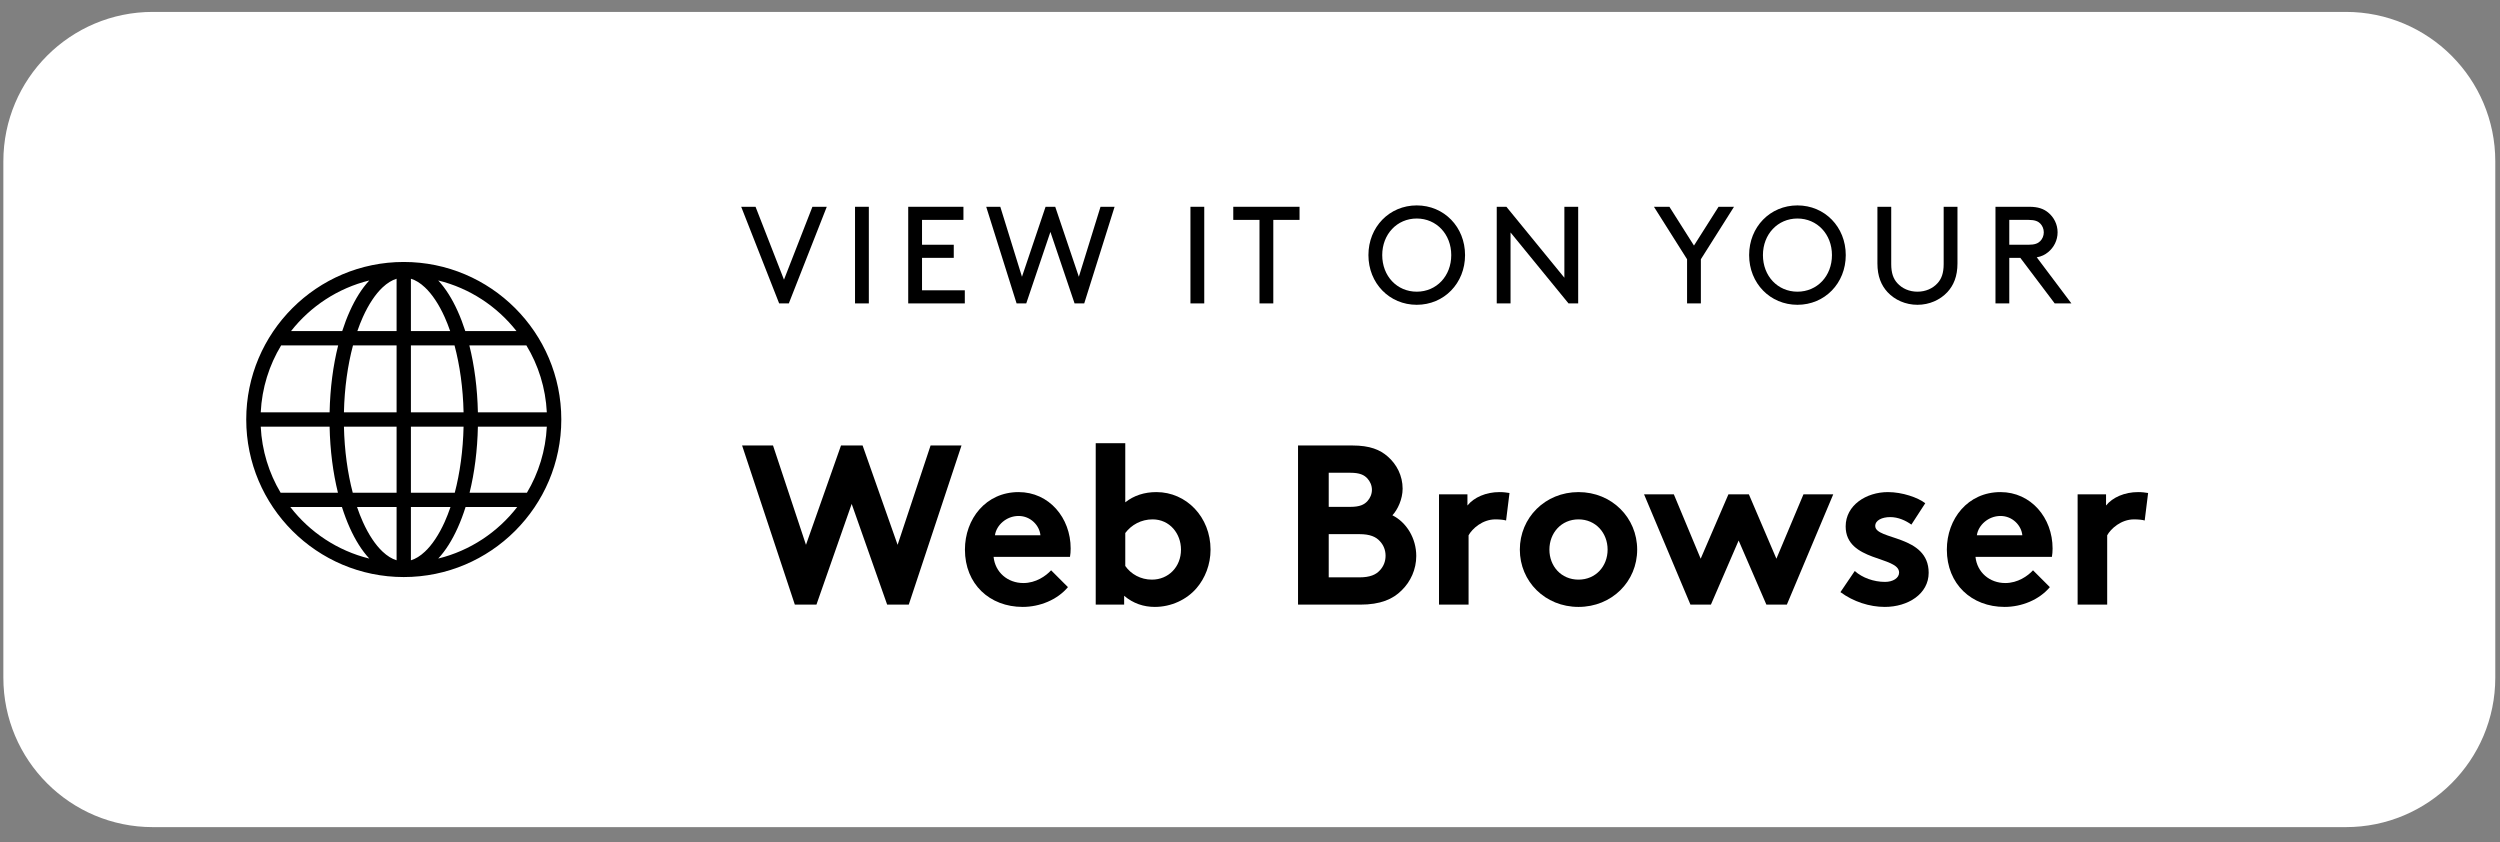
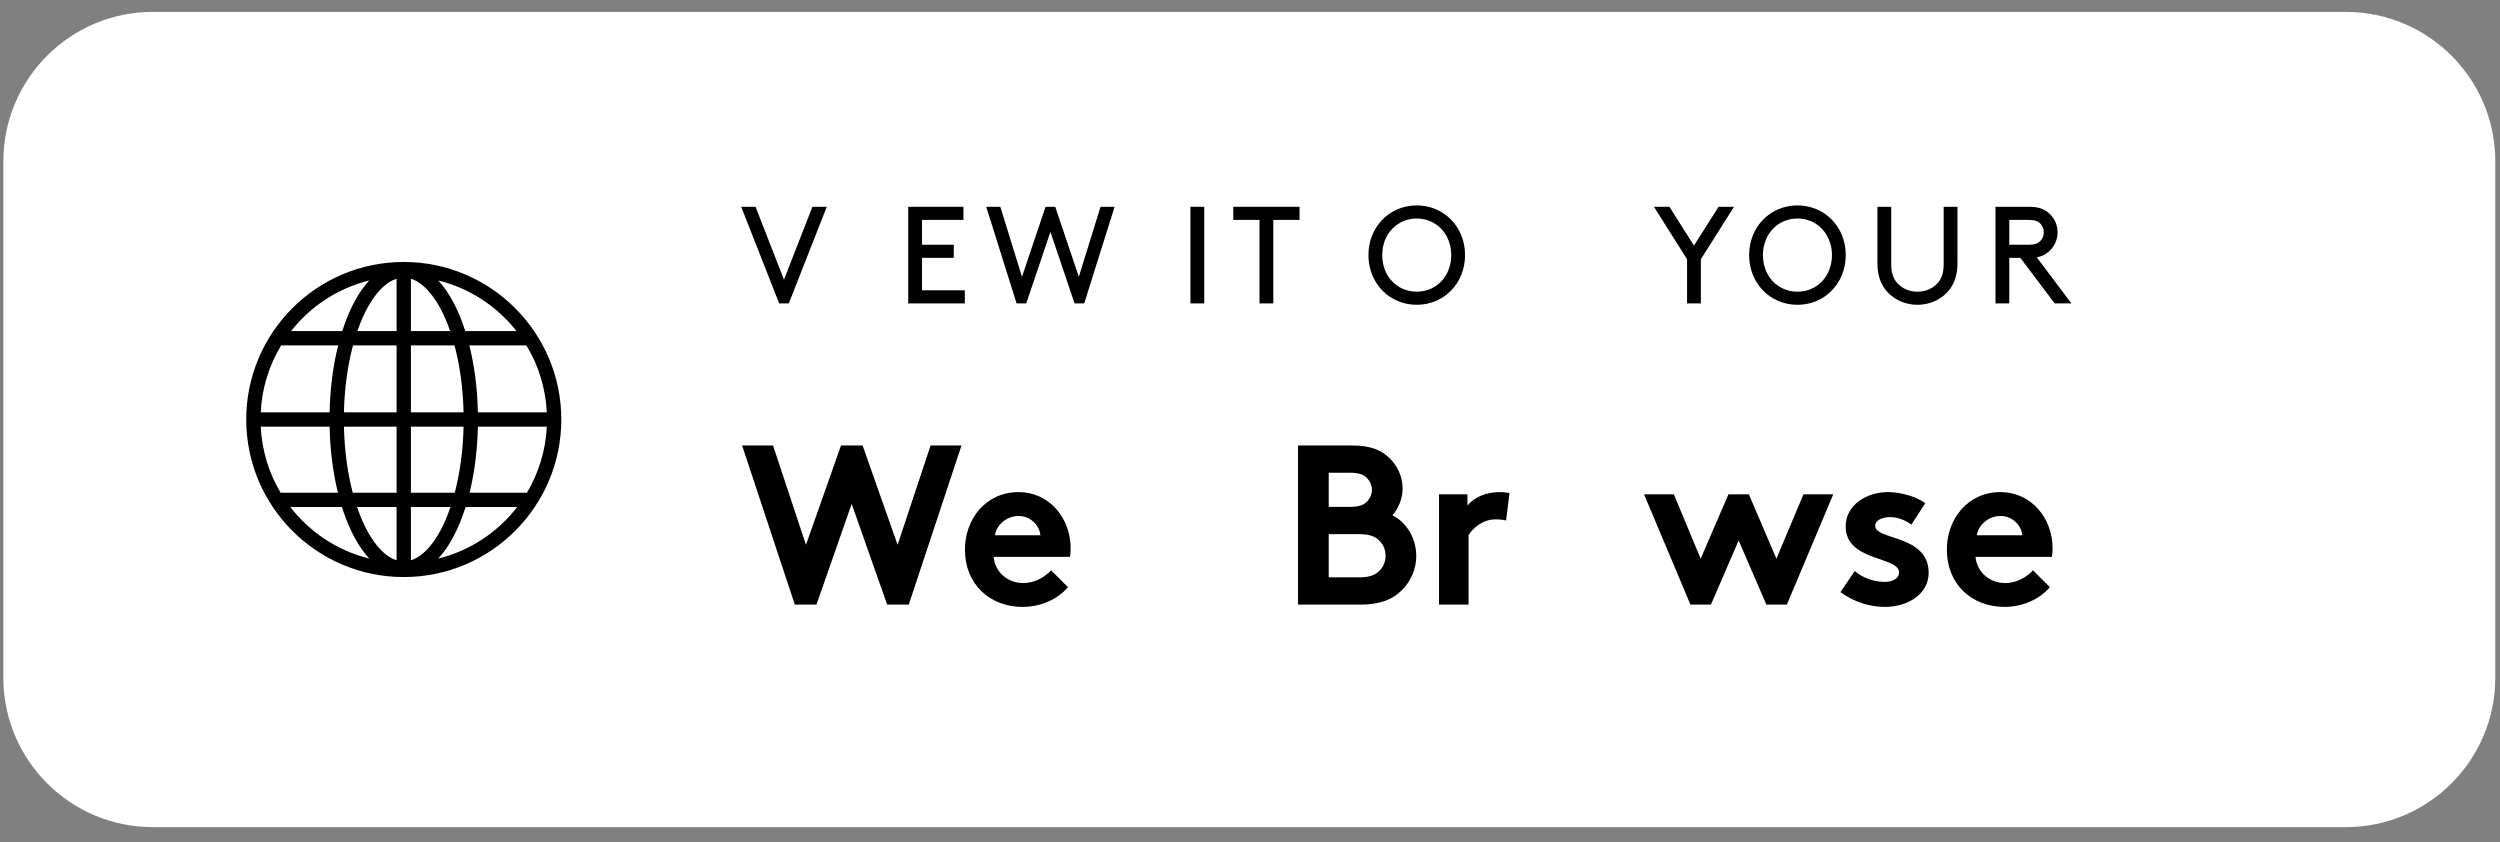
<svg xmlns="http://www.w3.org/2000/svg" width="184" height="62" viewBox="0 0 184 62" fill="none">
  <rect x="0" y="0" width="184" height="62" fill="#808080" stroke="none" />
  <g clip-path="url(#clip0_26_1731)">
    <path d="M172.653 0.876H11.247C5.172 0.876 0.247 5.801 0.247 11.876V49.876C0.247 55.951 5.172 60.876 11.247 60.876H172.653C178.728 60.876 183.653 55.951 183.653 49.876V11.876C183.653 5.801 178.728 0.876 172.653 0.876Z" fill="white" />
    <path fill-rule="evenodd" clip-rule="evenodd" d="M29.716 19.281C23.319 19.281 18.123 24.477 18.123 30.875C18.123 37.274 23.319 42.471 29.716 42.471C36.113 42.471 41.312 37.274 41.312 30.875C41.312 24.477 36.113 19.281 29.716 19.281ZM30.243 20.514C30.588 20.619 30.932 20.829 31.277 21.154C31.798 21.643 32.3 22.39 32.726 23.336C32.871 23.658 33.006 24.002 33.132 24.367H30.243L30.243 20.514ZM29.189 20.515V24.367H26.301C26.427 24.002 26.562 23.658 26.707 23.336C27.133 22.39 27.636 21.643 28.156 21.154C28.501 20.83 28.845 20.62 29.189 20.515ZM27.181 20.641C26.629 21.234 26.152 22.001 25.746 22.904C25.541 23.358 25.355 23.847 25.188 24.367H21.421C22.849 22.548 24.863 21.212 27.181 20.641ZM32.253 20.642C34.57 21.212 36.585 22.548 38.013 24.367H34.245C34.078 23.847 33.892 23.358 33.687 22.904C33.281 22.001 32.804 21.234 32.253 20.642ZM20.692 25.421H24.889C24.517 26.9 24.296 28.571 24.259 30.348H19.19C19.278 28.55 19.815 26.871 20.692 25.421ZM25.98 25.421H29.189V30.348H25.314C25.353 28.548 25.594 26.867 25.98 25.421ZM30.243 25.421H33.453C33.839 26.867 34.08 28.548 34.119 30.348H30.243V25.421ZM34.544 25.421H38.742C39.62 26.871 40.157 28.55 40.246 30.348H35.173C35.136 28.571 34.915 26.9 34.544 25.421ZM19.19 31.401H24.259C24.295 33.153 24.511 34.8 24.872 36.263H20.652C19.799 34.828 19.276 33.173 19.19 31.401ZM25.314 31.401H29.189V36.263H25.962C25.587 34.831 25.353 33.174 25.314 31.401ZM30.243 31.401H34.119C34.08 33.174 33.846 34.832 33.471 36.263H30.243V31.401ZM35.173 31.401H40.246C40.159 33.173 39.636 34.828 38.783 36.263H38.78H34.561C34.922 34.8 35.137 33.153 35.173 31.401ZM21.368 37.317H25.167C25.34 37.861 25.533 38.374 25.746 38.848C26.152 39.751 26.63 40.518 27.181 41.111C24.835 40.533 22.799 39.171 21.368 37.317ZM26.278 37.317H29.189V41.237C28.845 41.133 28.502 40.922 28.157 40.598C27.636 40.109 27.134 39.362 26.708 38.415C26.554 38.074 26.41 37.706 26.278 37.317ZM30.243 37.317H33.156C33.024 37.706 32.88 38.074 32.727 38.416C32.301 39.362 31.798 40.109 31.277 40.598C30.932 40.923 30.588 41.133 30.243 41.238V37.317ZM34.266 37.317H38.066C36.635 39.17 34.599 40.532 32.253 41.11C32.804 40.518 33.281 39.75 33.687 38.848C33.901 38.374 34.094 37.861 34.266 37.317Z" fill="black" />
    <path d="M60.851 15.219H59.794L57.701 20.584L55.608 15.219H54.552L57.346 22.331H58.057L60.851 15.219Z" fill="black" />
-     <path d="M62.93 22.331H63.946V15.219H62.93V22.331Z" fill="black" />
    <path d="M67.861 18.013V16.184H70.909V15.219H66.845V22.331H71.01V21.366H67.861V18.978H70.197V18.013H67.861Z" fill="black" />
    <path d="M77.31 17.068L79.088 22.331H79.799L82.034 15.219H80.998L79.403 20.37L77.665 15.219H76.954L75.217 20.37L73.622 15.219H72.585L74.821 22.331H75.532L77.31 17.068Z" fill="black" />
    <path d="M87.617 22.331H88.633V15.219H87.617V22.331Z" fill="black" />
    <path d="M90.769 16.184H92.699V22.331H93.715V16.184H95.646V15.219H90.769V16.184Z" fill="black" />
    <path d="M100.716 18.775C100.716 20.848 102.26 22.433 104.272 22.433C106.284 22.433 107.828 20.848 107.828 18.775C107.828 16.703 106.284 15.118 104.272 15.118C102.26 15.118 100.716 16.703 100.716 18.775ZM101.732 18.775C101.732 17.241 102.819 16.083 104.272 16.083C105.725 16.083 106.812 17.241 106.812 18.775C106.812 20.32 105.725 21.468 104.272 21.468C102.819 21.468 101.732 20.32 101.732 18.775Z" fill="black" />
-     <path d="M115.443 22.331H116.154V15.219H115.138V20.441L110.871 15.219H110.16V22.331H111.176V17.109L115.443 22.331Z" fill="black" />
    <path d="M127.623 15.219H126.485L124.676 18.074L122.868 15.219H121.73L124.168 19.08V22.331H125.184V19.08L127.623 15.219Z" fill="black" />
    <path d="M128.736 18.775C128.736 20.848 130.28 22.433 132.292 22.433C134.304 22.433 135.848 20.848 135.848 18.775C135.848 16.703 134.304 15.118 132.292 15.118C130.28 15.118 128.736 16.703 128.736 18.775ZM129.752 18.775C129.752 17.241 130.839 16.083 132.292 16.083C133.745 16.083 134.832 17.241 134.832 18.775C134.832 20.32 133.745 21.468 132.292 21.468C130.839 21.468 129.752 20.32 129.752 18.775Z" fill="black" />
    <path d="M141.124 22.433C141.998 22.433 142.79 22.077 143.329 21.498C143.786 21 144.07 20.34 144.07 19.385V15.219H143.054V19.436C143.054 20.106 142.892 20.523 142.607 20.838C142.252 21.234 141.724 21.468 141.124 21.468C140.525 21.468 139.996 21.234 139.641 20.838C139.356 20.523 139.194 20.106 139.194 19.436V15.219H138.178V19.385C138.178 20.34 138.462 21 138.919 21.498C139.458 22.077 140.25 22.433 141.124 22.433Z" fill="black" />
    <path d="M148.696 18.978L151.226 22.331H152.455L149.905 18.938C150.26 18.877 150.514 18.745 150.738 18.562C151.165 18.216 151.439 17.688 151.439 17.099C151.439 16.509 151.165 15.981 150.738 15.636C150.413 15.372 150.006 15.219 149.356 15.219H146.867V22.331H147.883V18.978H148.696ZM147.883 18.013V16.184H149.305C149.762 16.184 149.996 16.286 150.159 16.448C150.321 16.611 150.423 16.845 150.423 17.099C150.423 17.353 150.321 17.587 150.159 17.749C149.996 17.912 149.762 18.013 149.305 18.013H147.883Z" fill="black" />
    <path d="M58.5 44.501H60.09L62.684 37.088L65.295 44.501H66.885L70.767 32.787H68.491L66.064 40.1L63.487 32.787H61.898L59.32 40.1L56.894 32.787H54.618L58.5 44.501Z" fill="black" />
    <path d="M77.362 41.974C76.977 42.393 76.241 42.912 75.32 42.912C74.166 42.912 73.245 42.125 73.128 40.987H78.751C78.784 40.803 78.801 40.585 78.801 40.368C78.801 38.109 77.211 36.218 74.969 36.218C72.559 36.218 71.019 38.192 71.019 40.452C71.019 42.995 72.844 44.669 75.27 44.669C76.525 44.669 77.814 44.15 78.6 43.213L77.362 41.974ZM73.228 39.397C73.329 38.661 74.065 37.975 74.969 37.975C75.856 37.975 76.509 38.678 76.576 39.397H73.228Z" fill="black" />
-     <path d="M82.82 39.23C83.272 38.627 83.992 38.226 84.829 38.226C86.1 38.226 86.921 39.28 86.921 40.452C86.921 41.723 86 42.661 84.778 42.661C83.958 42.661 83.239 42.259 82.82 41.656V39.23ZM82.737 44.501V43.849C83.406 44.418 84.176 44.669 84.996 44.669C86.201 44.669 87.339 44.133 88.058 43.297C88.694 42.56 89.096 41.556 89.096 40.452C89.096 38.058 87.322 36.218 85.113 36.218C84.226 36.218 83.456 36.468 82.82 36.971V32.62H80.645V44.501H82.737Z" fill="black" />
    <path d="M95.535 32.787V44.501H100.104C101.61 44.501 102.514 44.1 103.166 43.447C103.819 42.811 104.237 41.907 104.237 40.92C104.237 39.615 103.518 38.443 102.48 37.924C102.865 37.523 103.233 36.736 103.233 35.966C103.233 35.013 102.798 34.176 102.146 33.607C101.577 33.105 100.84 32.787 99.518 32.787H95.535ZM97.794 34.795H99.384C100.087 34.795 100.405 34.962 100.639 35.213C100.84 35.431 100.974 35.732 100.974 36.05C100.974 36.368 100.84 36.669 100.639 36.887C100.405 37.138 100.087 37.305 99.384 37.305H97.794V34.795ZM97.794 42.493V39.313H100.054C100.84 39.313 101.275 39.514 101.56 39.832C101.828 40.117 101.978 40.485 101.978 40.903C101.978 41.322 101.828 41.69 101.56 41.974C101.275 42.292 100.84 42.493 100.054 42.493H97.794Z" fill="black" />
    <path d="M111.099 36.285C110.865 36.251 110.68 36.218 110.362 36.218C109.375 36.218 108.488 36.602 108.003 37.205V36.385H105.911V44.501H108.087V39.397C108.354 38.912 109.107 38.226 110.061 38.226C110.379 38.226 110.697 38.259 110.848 38.309L111.099 36.285Z" fill="black" />
-     <path d="M111.86 40.452C111.86 42.794 113.718 44.669 116.178 44.669C118.638 44.669 120.496 42.794 120.496 40.452C120.496 38.109 118.638 36.218 116.178 36.218C113.718 36.218 111.86 38.109 111.86 40.452ZM114.036 40.452C114.036 39.23 114.906 38.226 116.178 38.226C117.45 38.226 118.32 39.23 118.32 40.452C118.32 41.673 117.45 42.661 116.178 42.661C114.906 42.661 114.036 41.673 114.036 40.452Z" fill="black" />
    <path d="M127.964 39.782L130.006 44.501H131.512L134.926 36.385H132.734L130.743 41.121L128.718 36.385H127.211L125.17 41.121L123.195 36.385H121.003L124.417 44.501H125.923L127.964 39.782Z" fill="black" />
    <path d="M135.456 43.581C136.41 44.284 137.599 44.669 138.72 44.669C140.427 44.669 141.95 43.715 141.95 42.158C141.95 39.347 138.017 39.765 138.017 38.711C138.017 38.293 138.519 38.058 139.121 38.058C139.707 38.058 140.259 38.309 140.678 38.611L141.699 37.038C141.163 36.619 140.008 36.218 138.954 36.218C137.348 36.218 135.841 37.188 135.841 38.745C135.841 41.355 139.774 40.92 139.774 42.142C139.774 42.543 139.322 42.828 138.737 42.828C137.917 42.828 137.063 42.527 136.511 42.025L135.456 43.581Z" fill="black" />
    <path d="M149.63 41.974C149.246 42.393 148.509 42.912 147.589 42.912C146.434 42.912 145.514 42.125 145.396 40.987H151.02C151.053 40.803 151.07 40.585 151.07 40.368C151.07 38.109 149.48 36.218 147.237 36.218C144.827 36.218 143.288 38.192 143.288 40.452C143.288 42.995 145.112 44.669 147.539 44.669C148.794 44.669 150.082 44.15 150.869 43.213L149.63 41.974ZM145.497 39.397C145.597 38.661 146.334 37.975 147.237 37.975C148.124 37.975 148.777 38.678 148.844 39.397H145.497Z" fill="black" />
-     <path d="M158.101 36.285C157.867 36.251 157.683 36.218 157.365 36.218C156.377 36.218 155.49 36.602 155.005 37.205V36.385H152.913V44.501H155.089V39.397C155.357 38.912 156.11 38.226 157.064 38.226C157.381 38.226 157.699 38.259 157.85 38.309L158.101 36.285Z" fill="black" />
  </g>
  <defs>
    <clipPath id="clip0_26_1731">
      <rect width="184" height="61" fill="white" transform="translate(0 0.538)" />
    </clipPath>
  </defs>
</svg>